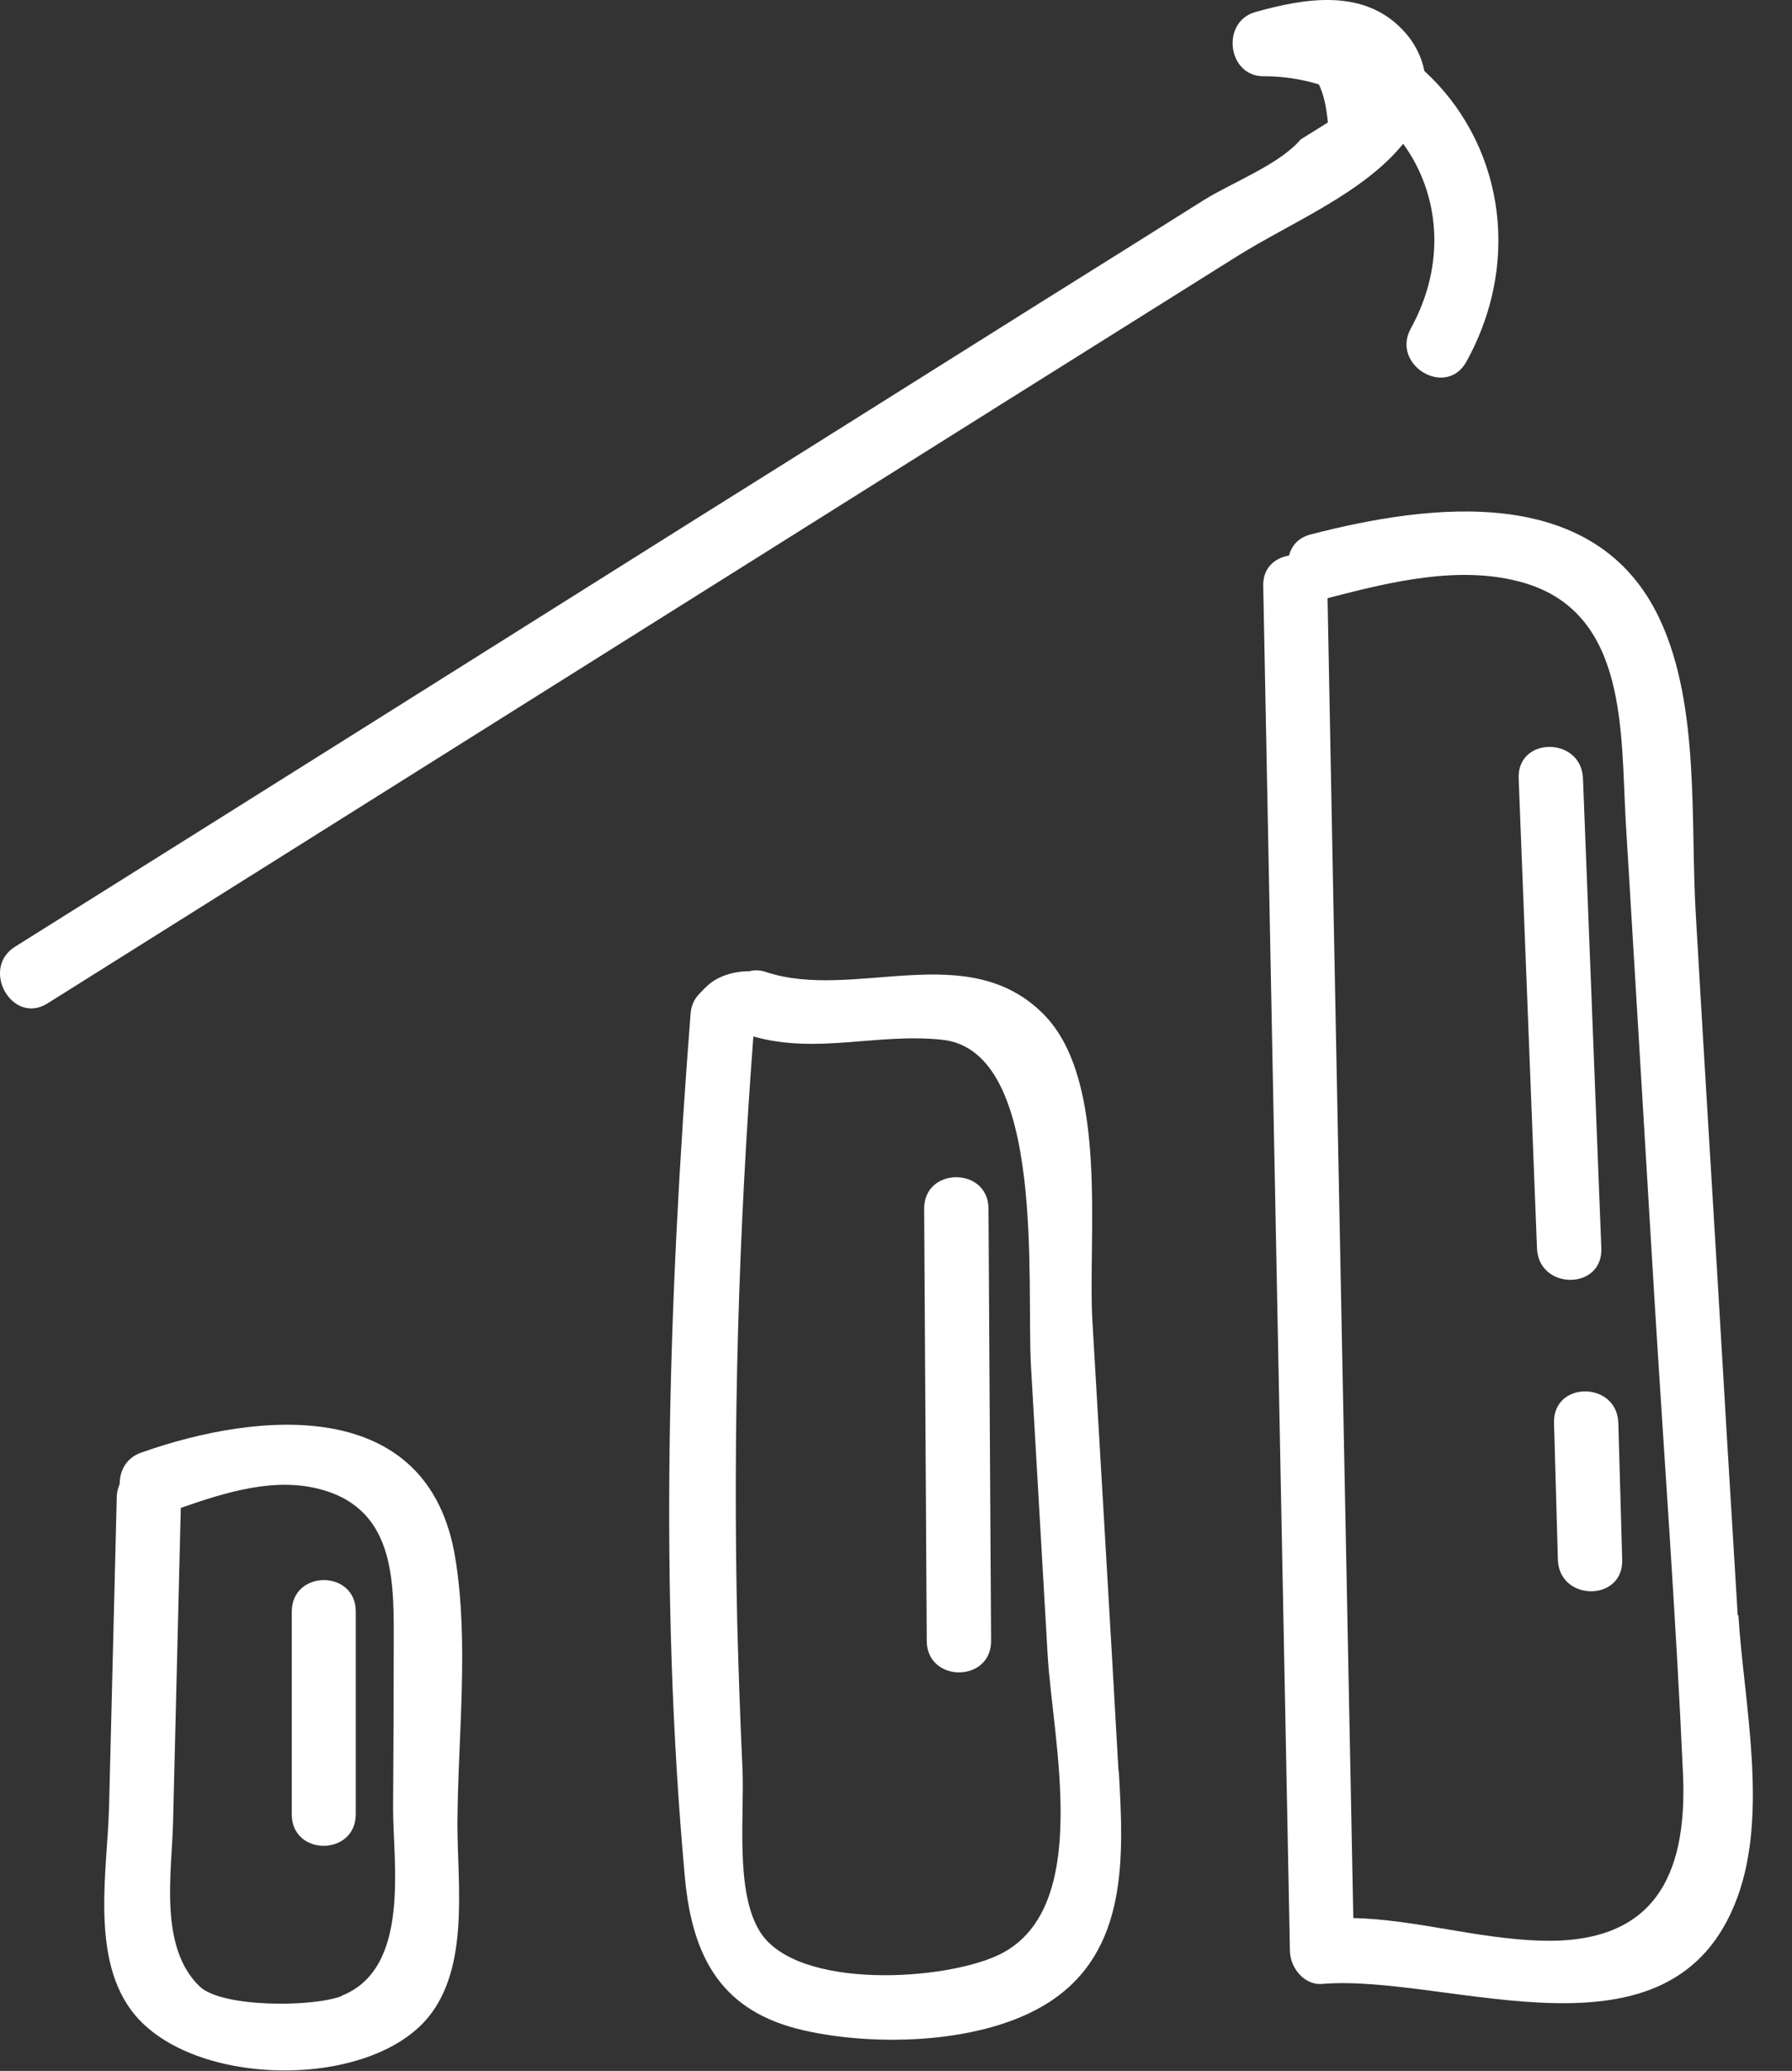
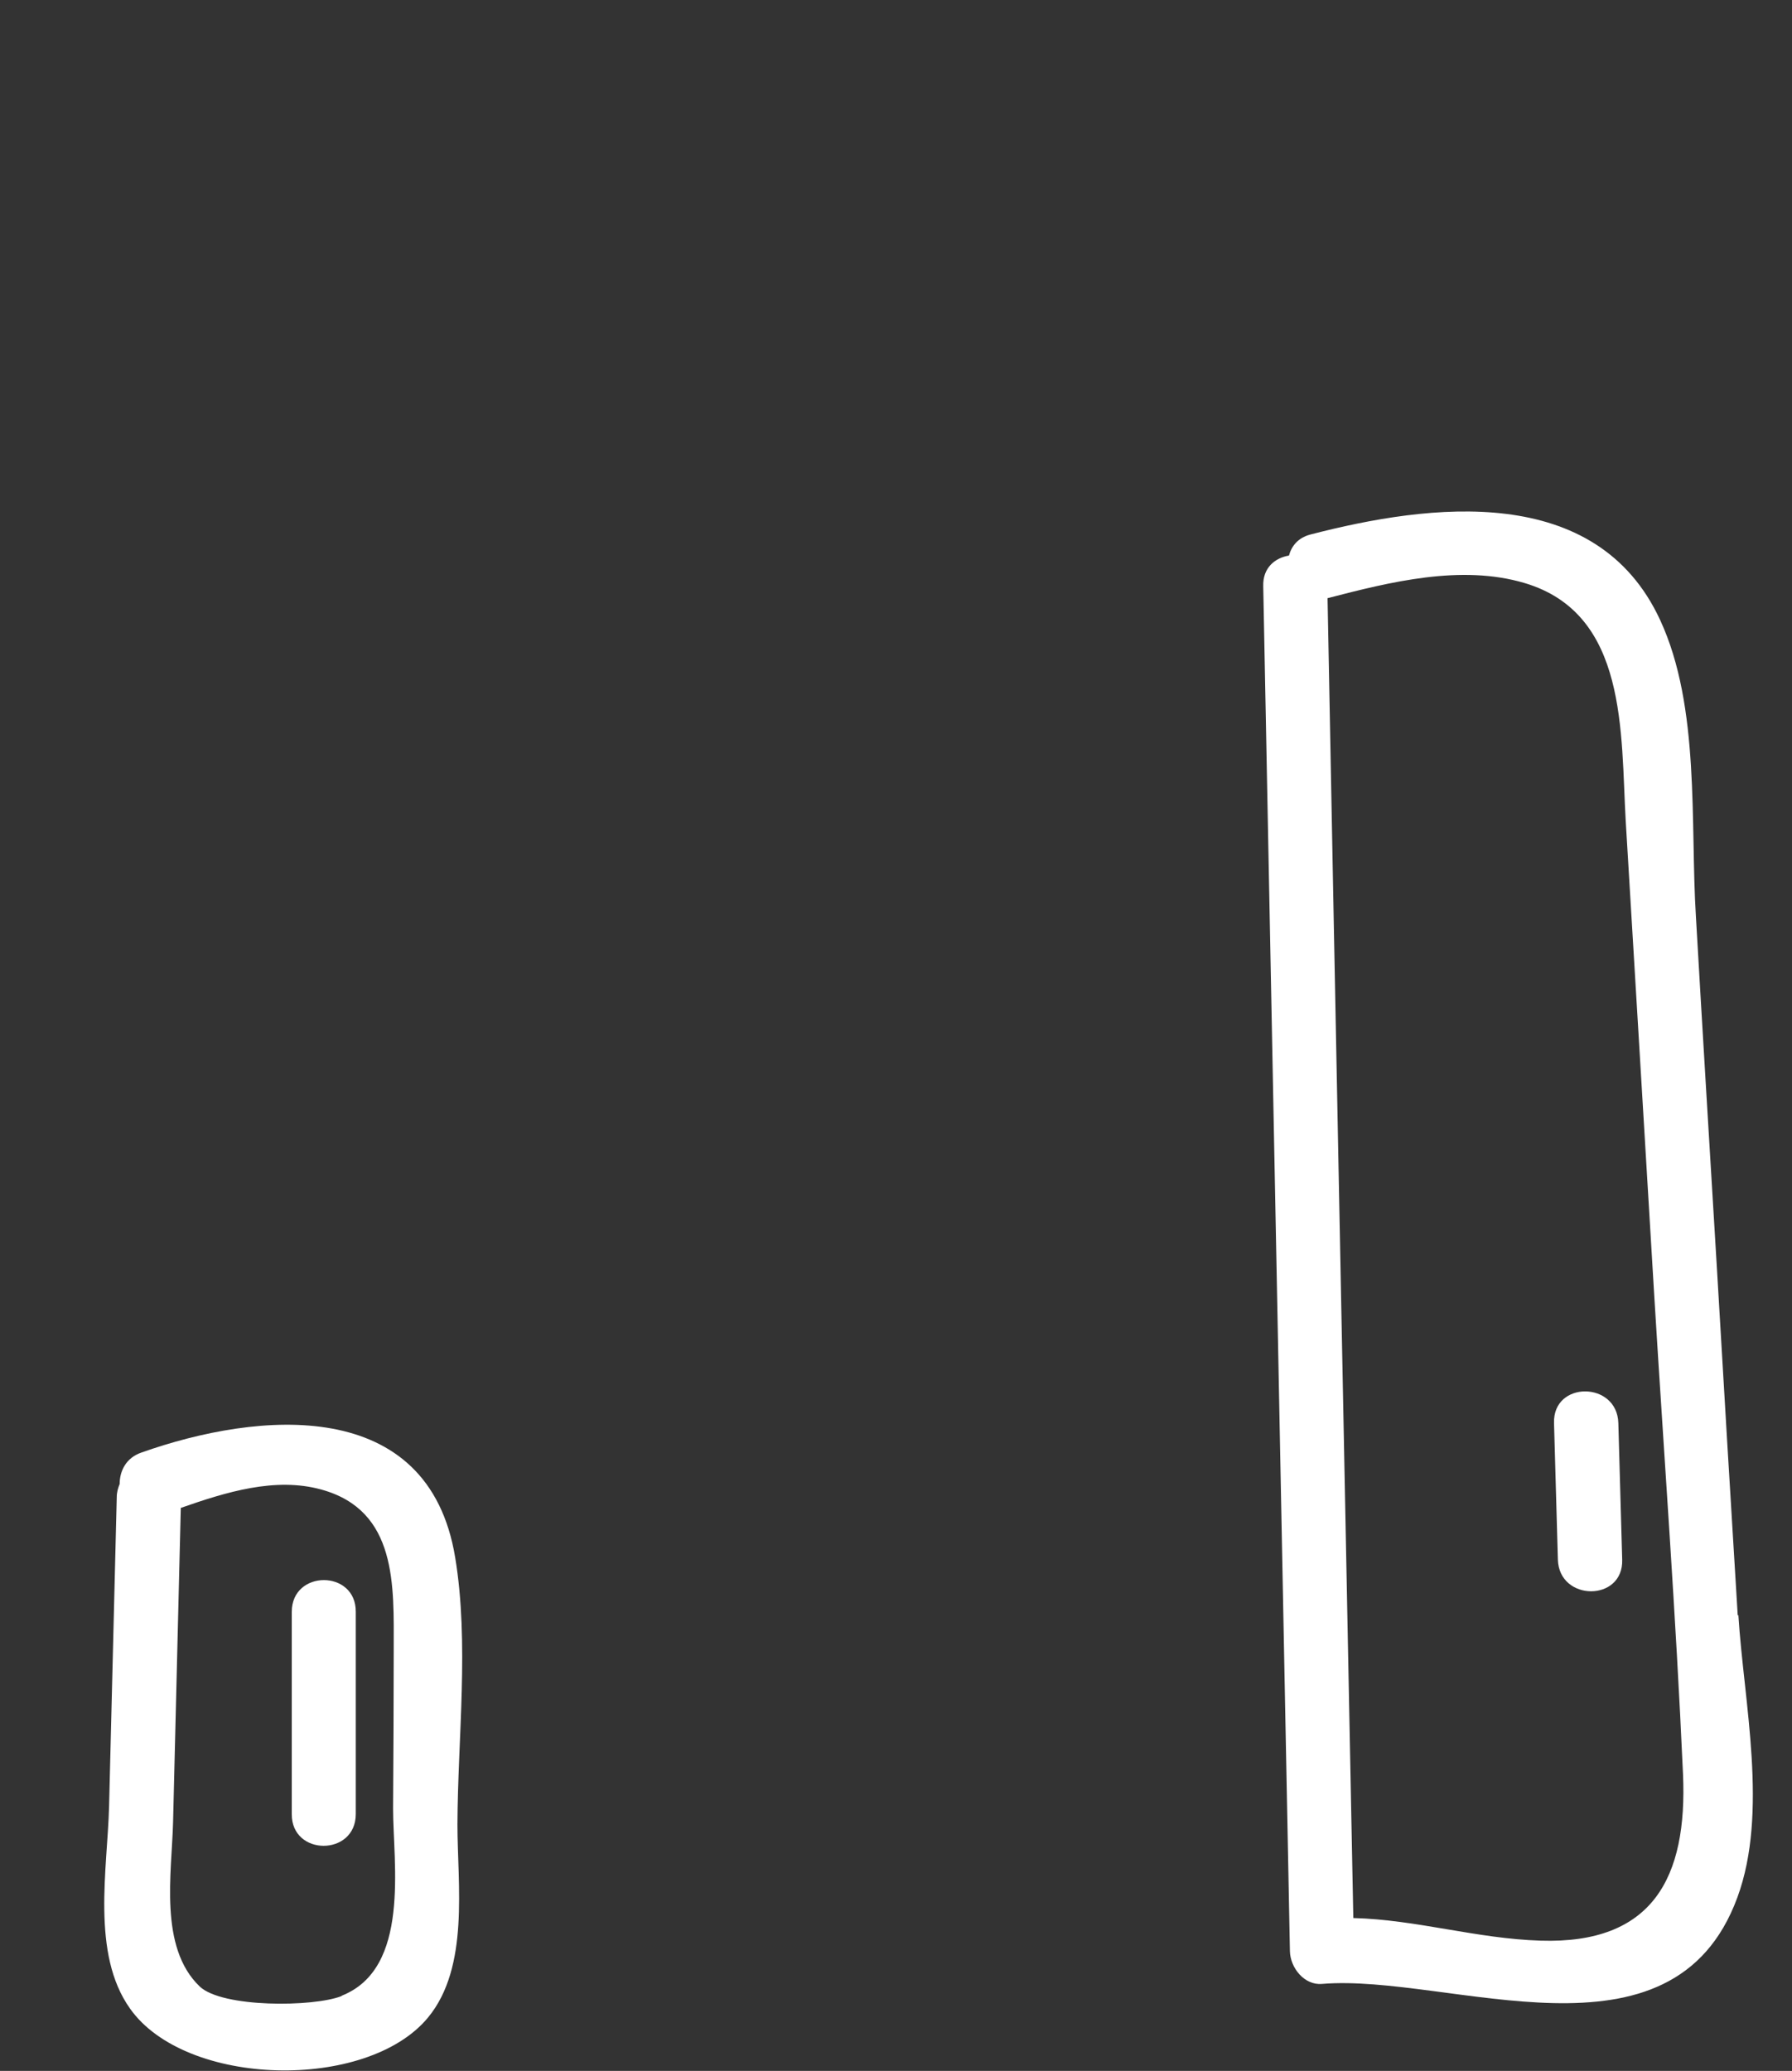
<svg xmlns="http://www.w3.org/2000/svg" width="45" height="52" viewBox="0 0 45 52" fill="none">
  <rect x="0" y="0" width="45" height="52" fill="#333333" stroke="none" />
-   <path d="M28.087 44.465C27.877 40.703 27.65 36.941 27.432 33.171C27.311 31.072 27.852 27.137 26.213 25.474C24.298 23.531 21.447 25.145 19.225 24.404C19.08 24.355 18.942 24.355 18.821 24.387C18.409 24.387 17.973 24.519 17.707 24.807C17.682 24.824 17.666 24.848 17.642 24.873C17.626 24.89 17.61 24.898 17.593 24.922C17.464 25.046 17.367 25.202 17.343 25.433C16.786 32.603 16.543 39.954 17.198 47.132C17.384 49.173 18.135 50.523 20.195 50.984C22.012 51.396 24.718 51.322 26.342 50.276C28.345 48.984 28.216 46.597 28.095 44.473L28.087 44.465ZM25.138 49.058C23.797 49.741 20.001 49.988 19.08 48.498C18.45 47.486 18.7 45.559 18.644 44.391C18.587 43.189 18.547 41.979 18.514 40.777C18.401 35.854 18.547 30.94 18.918 26.026C20.534 26.478 22.02 25.935 23.66 26.108C26.285 26.388 25.768 32.273 25.89 34.307C26.027 36.727 26.172 39.147 26.309 41.567C26.431 43.683 27.44 47.881 25.138 49.058Z" fill="white" />
  <path d="M43.637 40.563C43.459 37.641 43.281 34.718 43.111 31.788C42.934 28.865 42.756 25.943 42.587 23.013C42.441 20.667 42.7 17.753 41.69 15.571C40.09 12.106 35.914 12.641 32.901 13.423C32.594 13.505 32.433 13.711 32.368 13.95C32.021 14.007 31.706 14.254 31.722 14.723C31.948 26.149 32.166 37.566 32.392 48.992C32.4 49.412 32.756 49.856 33.2 49.815C36.399 49.552 41.997 52.087 43.629 47.642C44.412 45.51 43.79 42.744 43.653 40.554L43.637 40.563ZM38.685 48.729C37.077 48.679 35.575 48.202 33.984 48.161C33.766 37.114 33.547 26.067 33.337 15.02C34.896 14.616 36.69 14.164 38.289 14.641C40.882 15.415 40.696 18.403 40.825 20.625C41.068 24.61 41.302 28.602 41.544 32.586C41.787 36.57 42.086 40.563 42.263 44.547C42.377 47.148 41.504 48.819 38.685 48.729Z" fill="white" />
  <path d="M11.43 39.106C10.76 35.031 6.487 35.434 3.554 36.472C3.167 36.603 3.005 36.933 3.005 37.262C2.965 37.361 2.932 37.468 2.932 37.591C2.868 40.184 2.803 42.769 2.739 45.362C2.698 46.926 2.286 49.058 3.264 50.433C4.661 52.417 9.225 52.515 10.752 50.655C11.794 49.387 11.487 47.321 11.487 45.815C11.495 43.642 11.786 41.246 11.43 39.106ZM8.579 50.12C7.868 50.4 5.582 50.416 5.016 49.881C3.983 48.893 4.314 47.025 4.346 45.757C4.411 43.123 4.475 40.497 4.54 37.863C5.671 37.468 6.907 37.081 8.07 37.402C9.984 37.929 9.887 39.822 9.887 41.419C9.887 42.752 9.879 44.078 9.871 45.411C9.871 46.794 10.316 49.428 8.579 50.112V50.12Z" fill="white" />
-   <path d="M35.769 1.783C35.696 1.421 35.526 1.067 35.227 0.754C34.234 -0.3 32.764 -0.045 31.528 0.301C30.655 0.54 30.817 1.923 31.738 1.915C32.23 1.915 32.691 1.989 33.119 2.12C33.232 2.351 33.305 2.655 33.345 3.075C33.119 3.215 32.885 3.363 32.659 3.503C32.142 4.121 30.946 4.582 30.252 5.01C28.878 5.874 27.505 6.738 26.132 7.594C23.272 9.389 20.413 11.192 17.545 12.986C11.826 16.584 6.107 20.181 0.38 23.77C-0.501 24.321 0.307 25.754 1.195 25.194C9.209 20.164 17.214 15.127 25.227 10.097C27.174 8.879 29.121 7.652 31.067 6.434C32.392 5.602 34.226 4.861 35.236 3.61C36.14 4.853 36.334 6.598 35.429 8.245C34.92 9.167 36.318 10.006 36.827 9.076C38.281 6.426 37.651 3.503 35.769 1.783Z" fill="white" />
-   <path d="M39.751 19.547C39.711 18.494 38.095 18.485 38.136 19.547C38.289 23.482 38.443 27.409 38.596 31.343C38.636 32.397 40.252 32.405 40.212 31.343C40.058 27.409 39.905 23.482 39.751 19.547Z" fill="white" />
  <path d="M40.639 35.731C40.607 34.677 38.992 34.669 39.024 35.731C39.056 36.875 39.089 38.019 39.121 39.163C39.153 40.217 40.769 40.225 40.736 39.163C40.704 38.019 40.672 36.875 40.639 35.731Z" fill="white" />
-   <path d="M24.823 30.355C24.823 29.294 23.2 29.294 23.207 30.355C23.232 33.969 23.248 37.583 23.272 41.197C23.272 42.258 24.896 42.258 24.888 41.197C24.863 37.583 24.847 33.969 24.823 30.355Z" fill="white" />
  <path d="M7.327 40.472V45.551C7.319 46.613 8.934 46.613 8.934 45.551V40.472C8.942 39.41 7.327 39.41 7.327 40.472Z" fill="white" />
</svg>